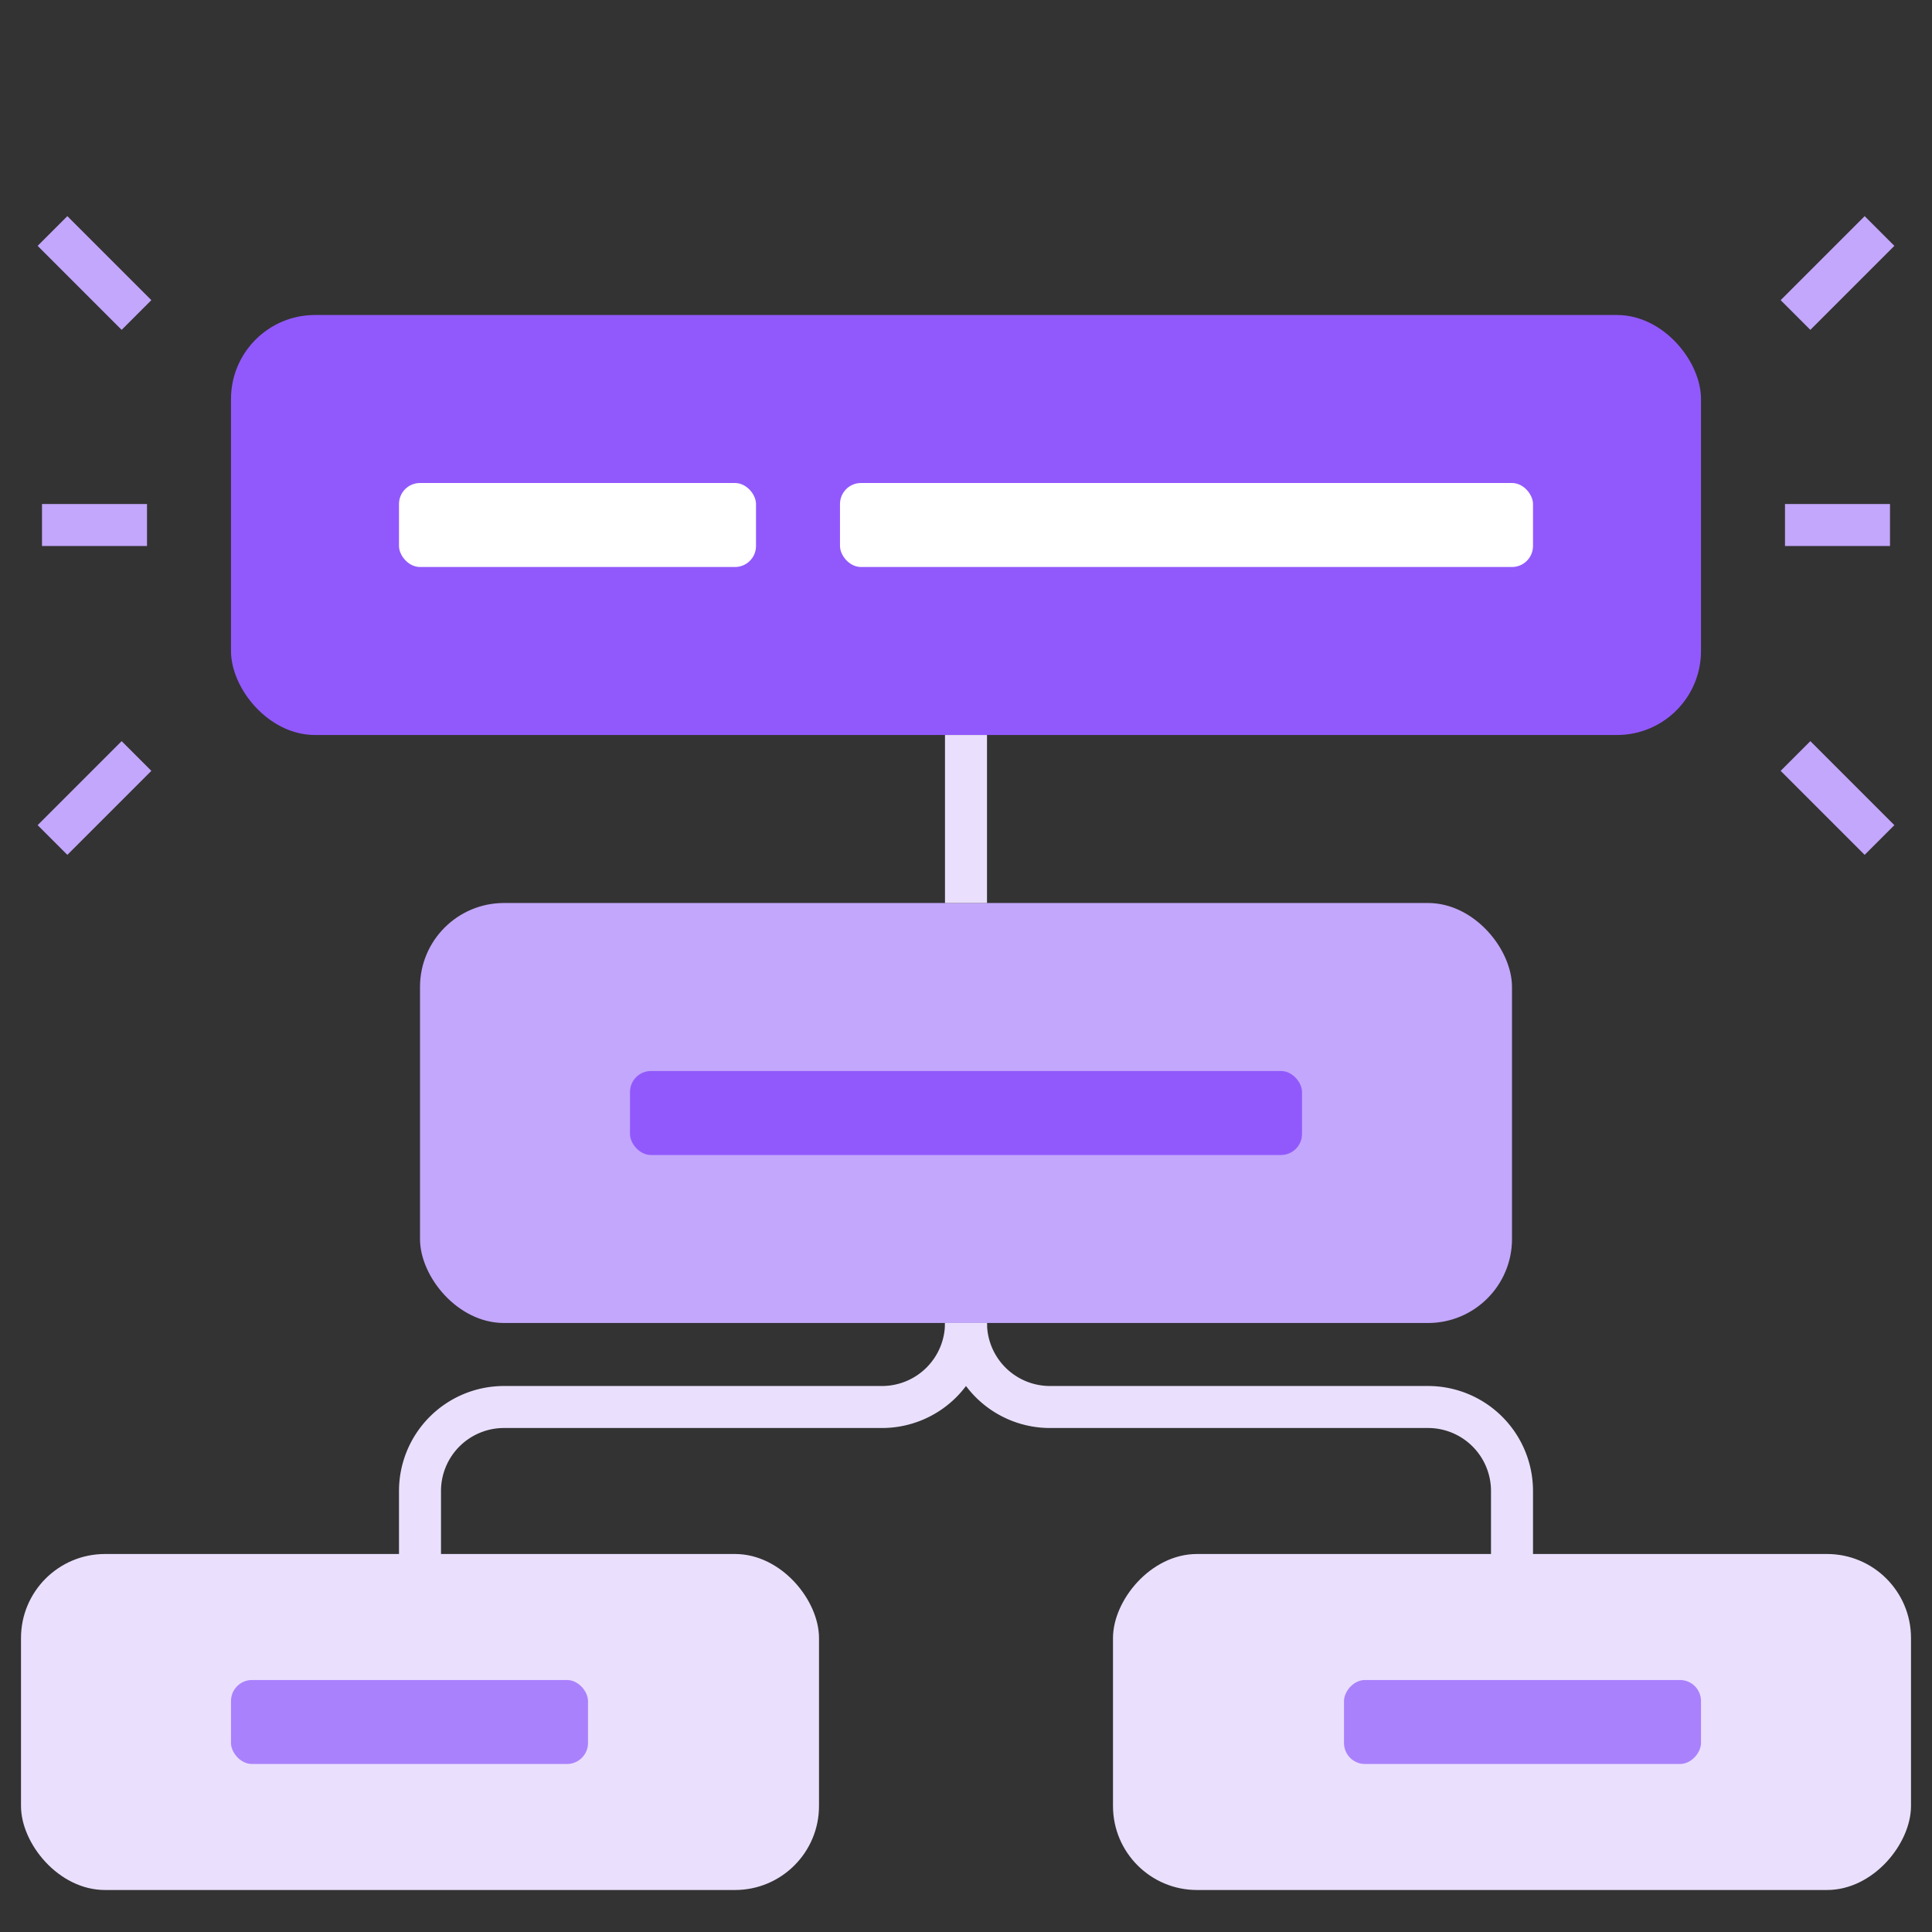
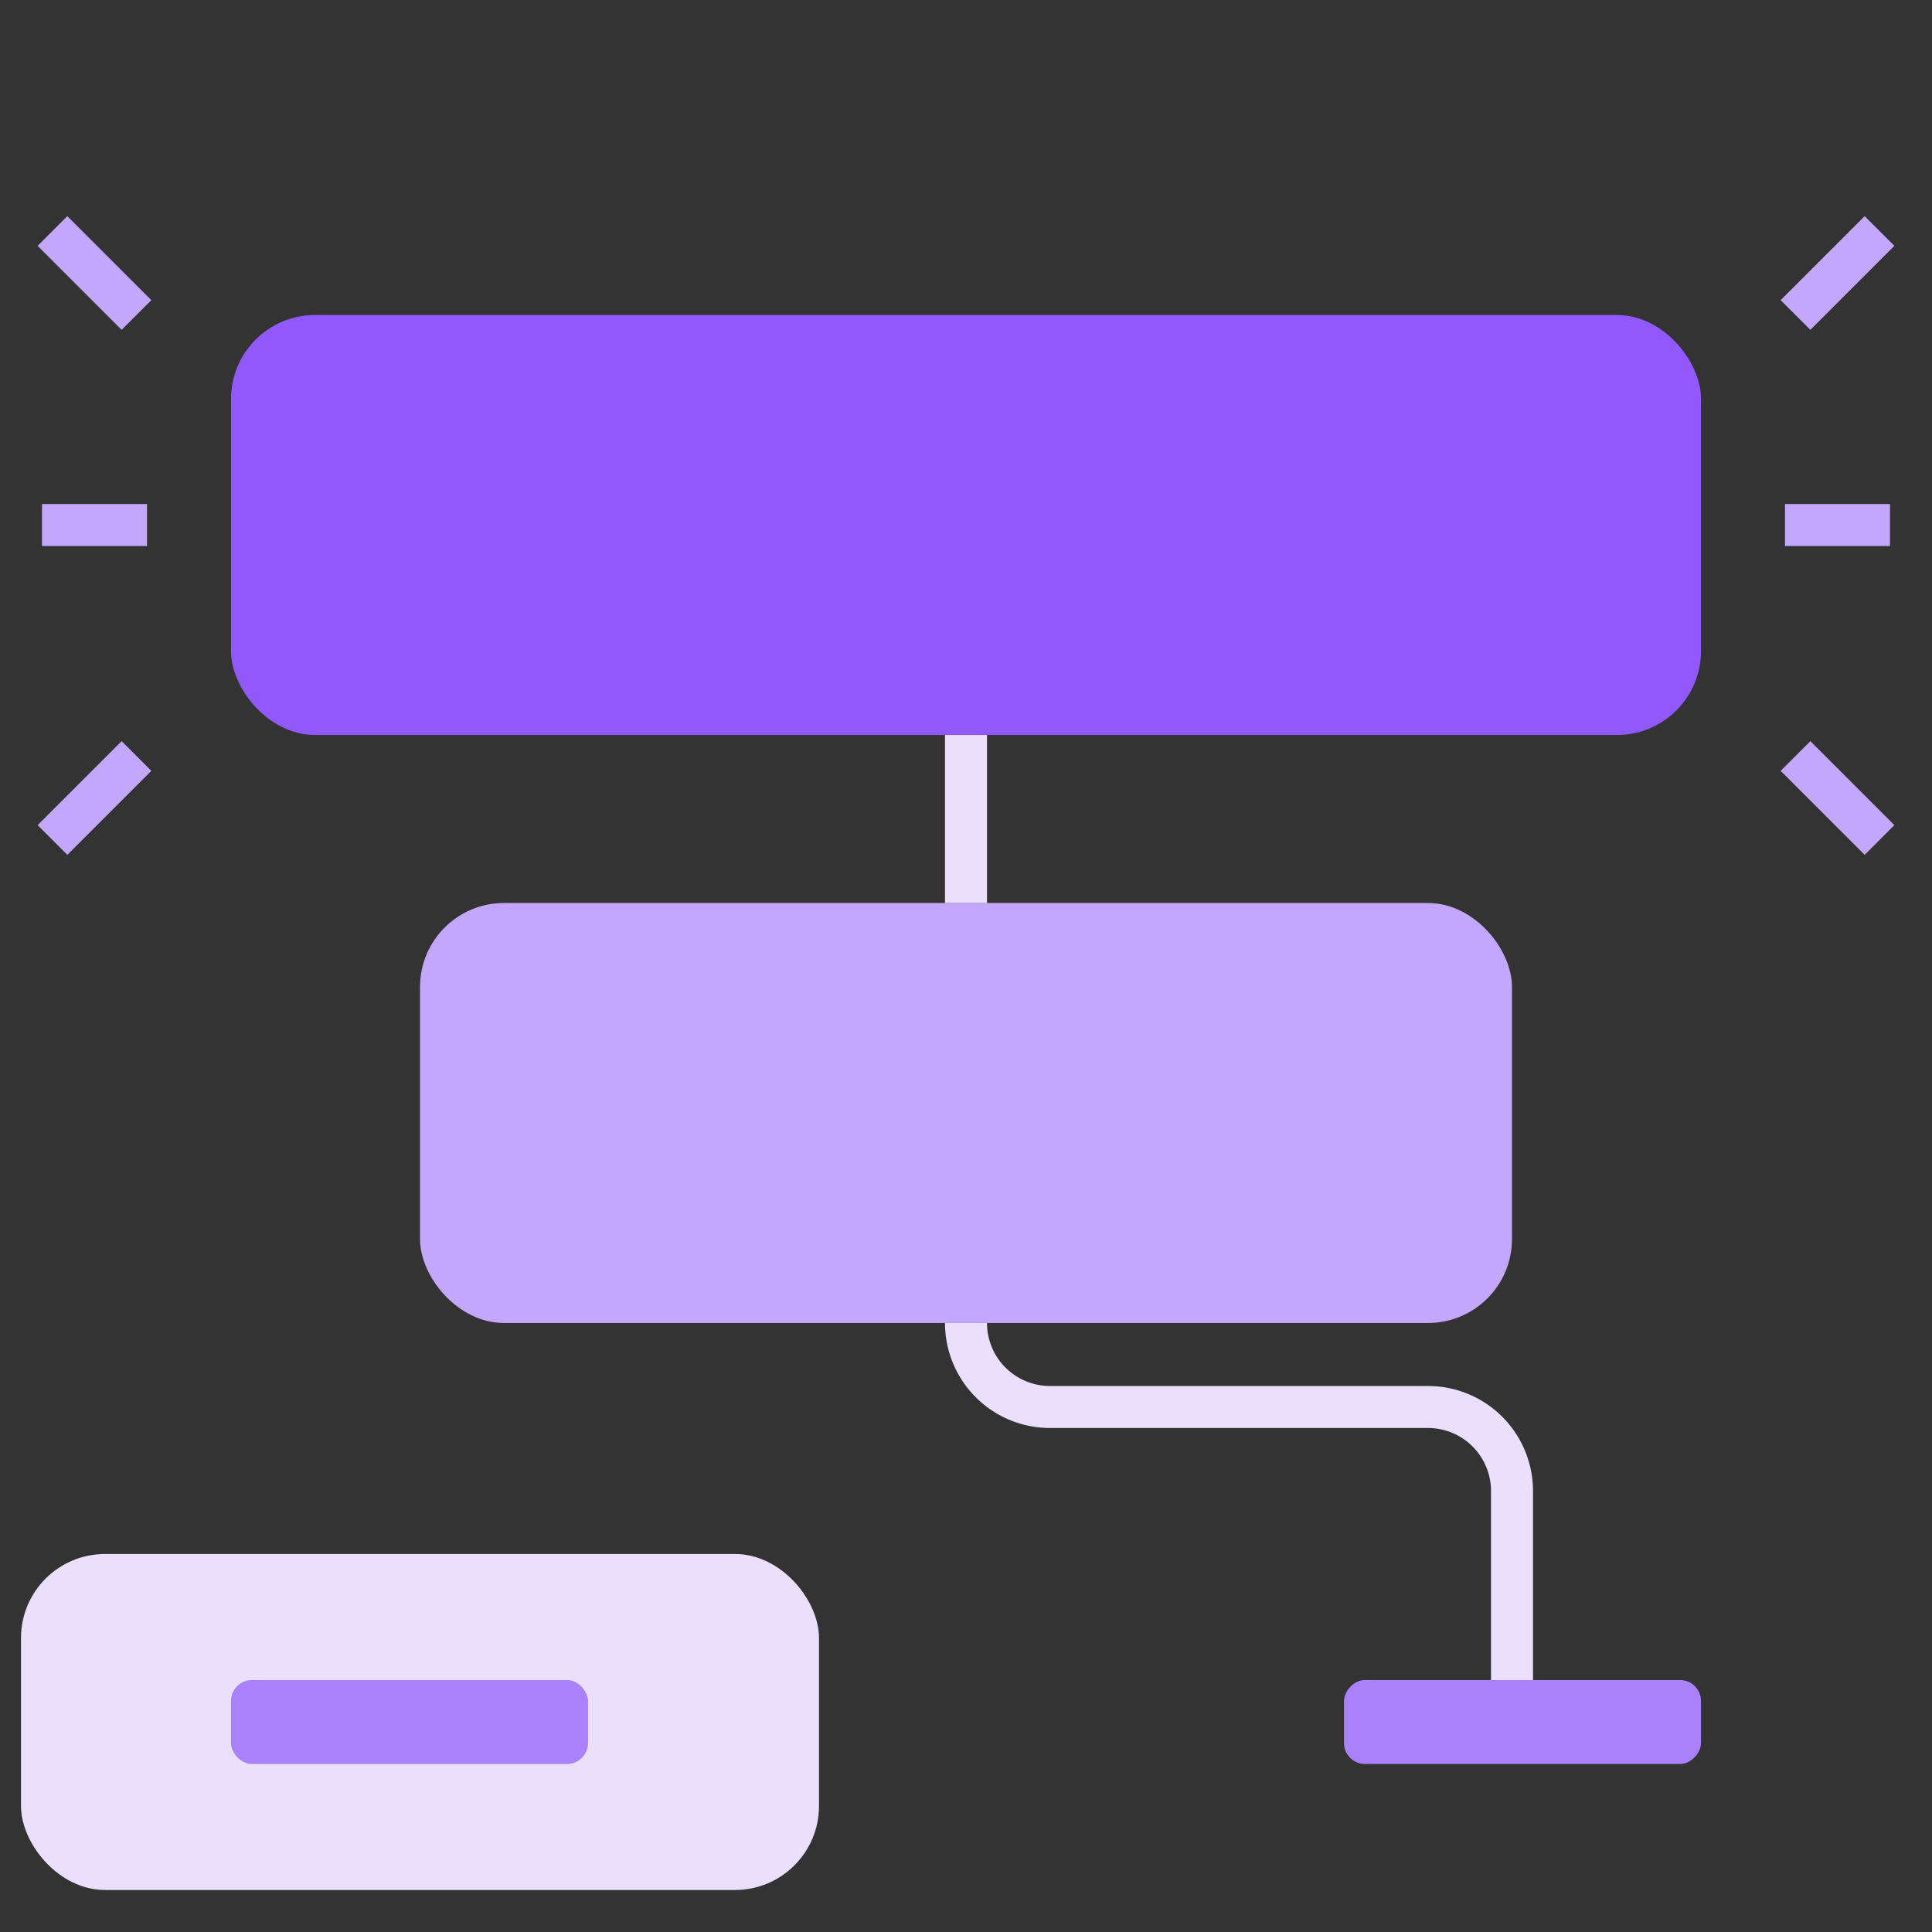
<svg xmlns="http://www.w3.org/2000/svg" width="92" height="92" fill="none">
  <rect width="100%" height="100%" fill="#333333" stroke="none" />
  <rect x="20" y="43" width="52" height="20" rx="4" fill="#c3a7fc" />
-   <rect x="30" y="51" width="32" height="4" rx="1" fill="#9159fc" />
-   <path d="M46 63a4 4 0 0 1-4 4H24a4 4 0 0 0-4 4v11" stroke="#eae0fe" stroke-width="2" />
  <rect x="1" y="74" width="38" height="16" rx="4" fill="#eae0fe" />
  <rect x="11" y="80" width="17" height="4" rx="1" fill="#aa81fc" />
  <path d="M46 63a4 4 0 0 0 4 4h18a4 4 0 0 1 4 4v11" stroke="#eae0fe" stroke-width="2" />
-   <rect width="38" height="16" rx="4" transform="matrix(-1 0 0 1 91 74)" fill="#eae0fe" />
  <rect width="17" height="4" rx="1" transform="matrix(-1 0 0 1 81 80)" fill="#aa81fc" />
  <rect x="11" y="15" width="70" height="20" rx="4" fill="#9159fc" />
  <g fill="#fff">
-     <rect x="19" y="23" width="17" height="4" rx="1" />
-     <rect x="40" y="23" width="33" height="4" rx="1" />
-   </g>
+     </g>
  <path fill="#eae0fe" d="M45 35h2v8h-2z" />
  <path d="M85.5 15l4-4m-4 25l4 4M85 25h5M6.5 15l-4-4m4 25l-4 4M7 25H2" stroke-width="2" stroke="#c3a7fc" />
</svg>